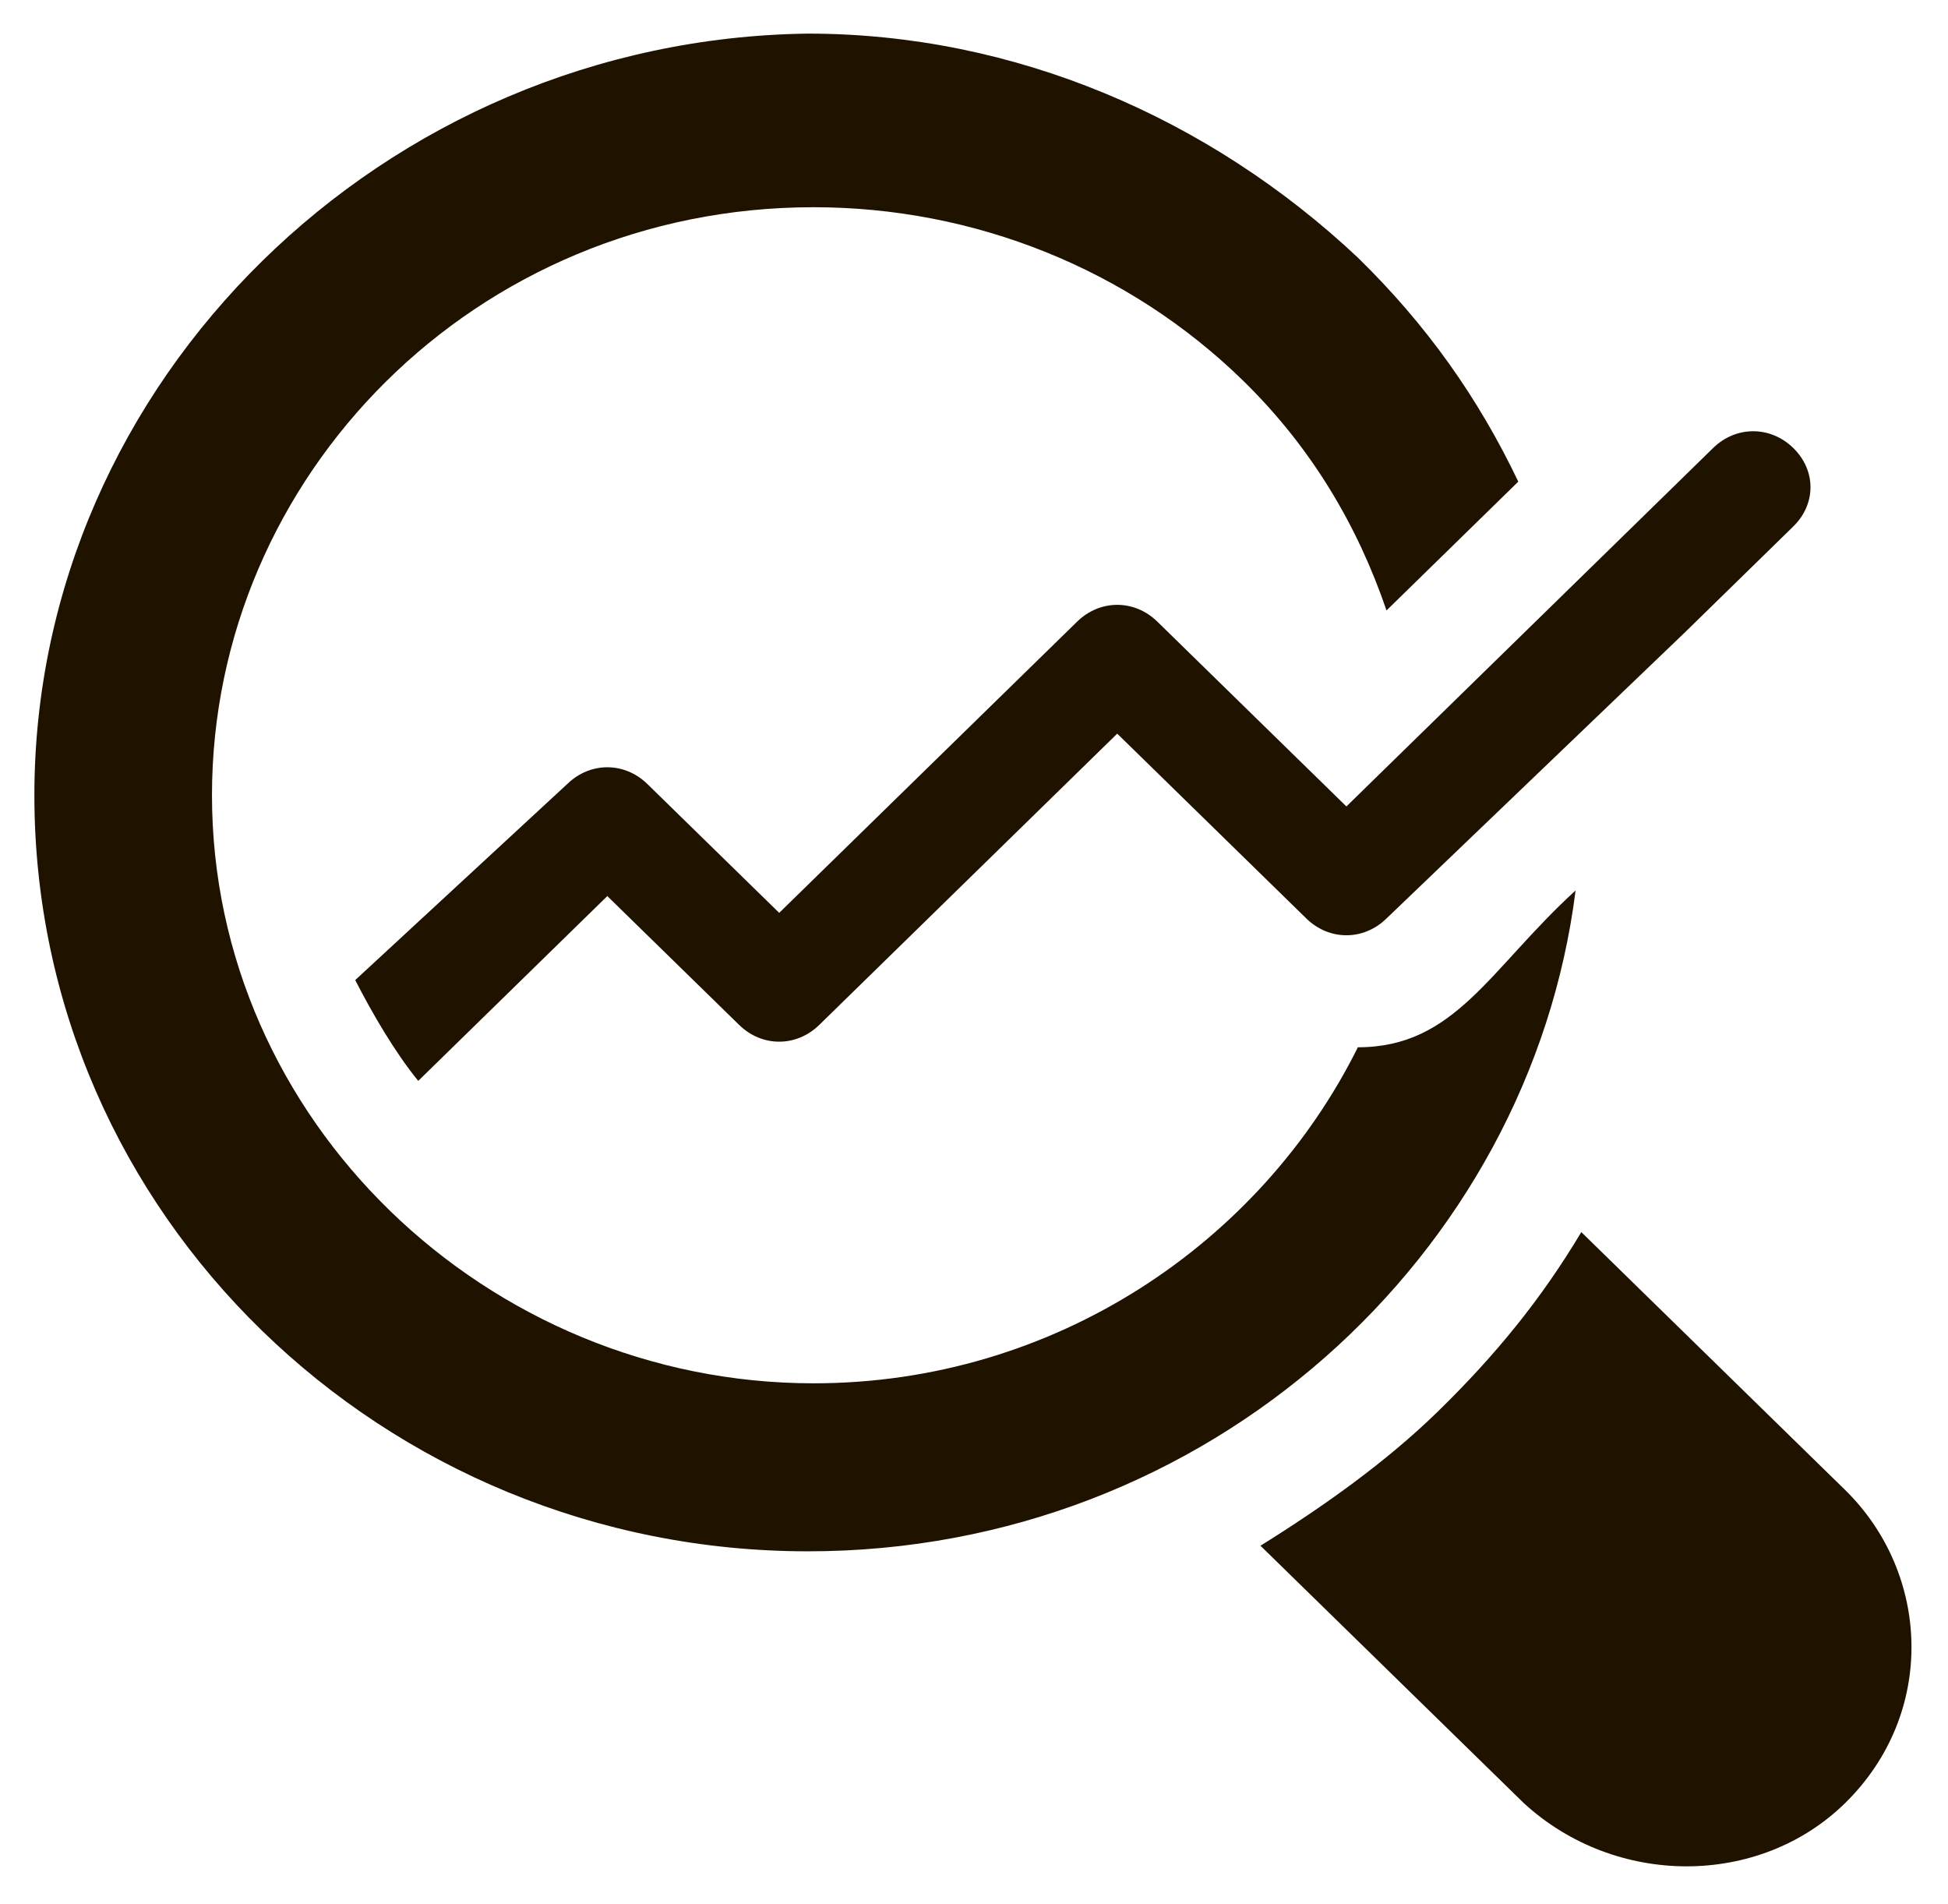
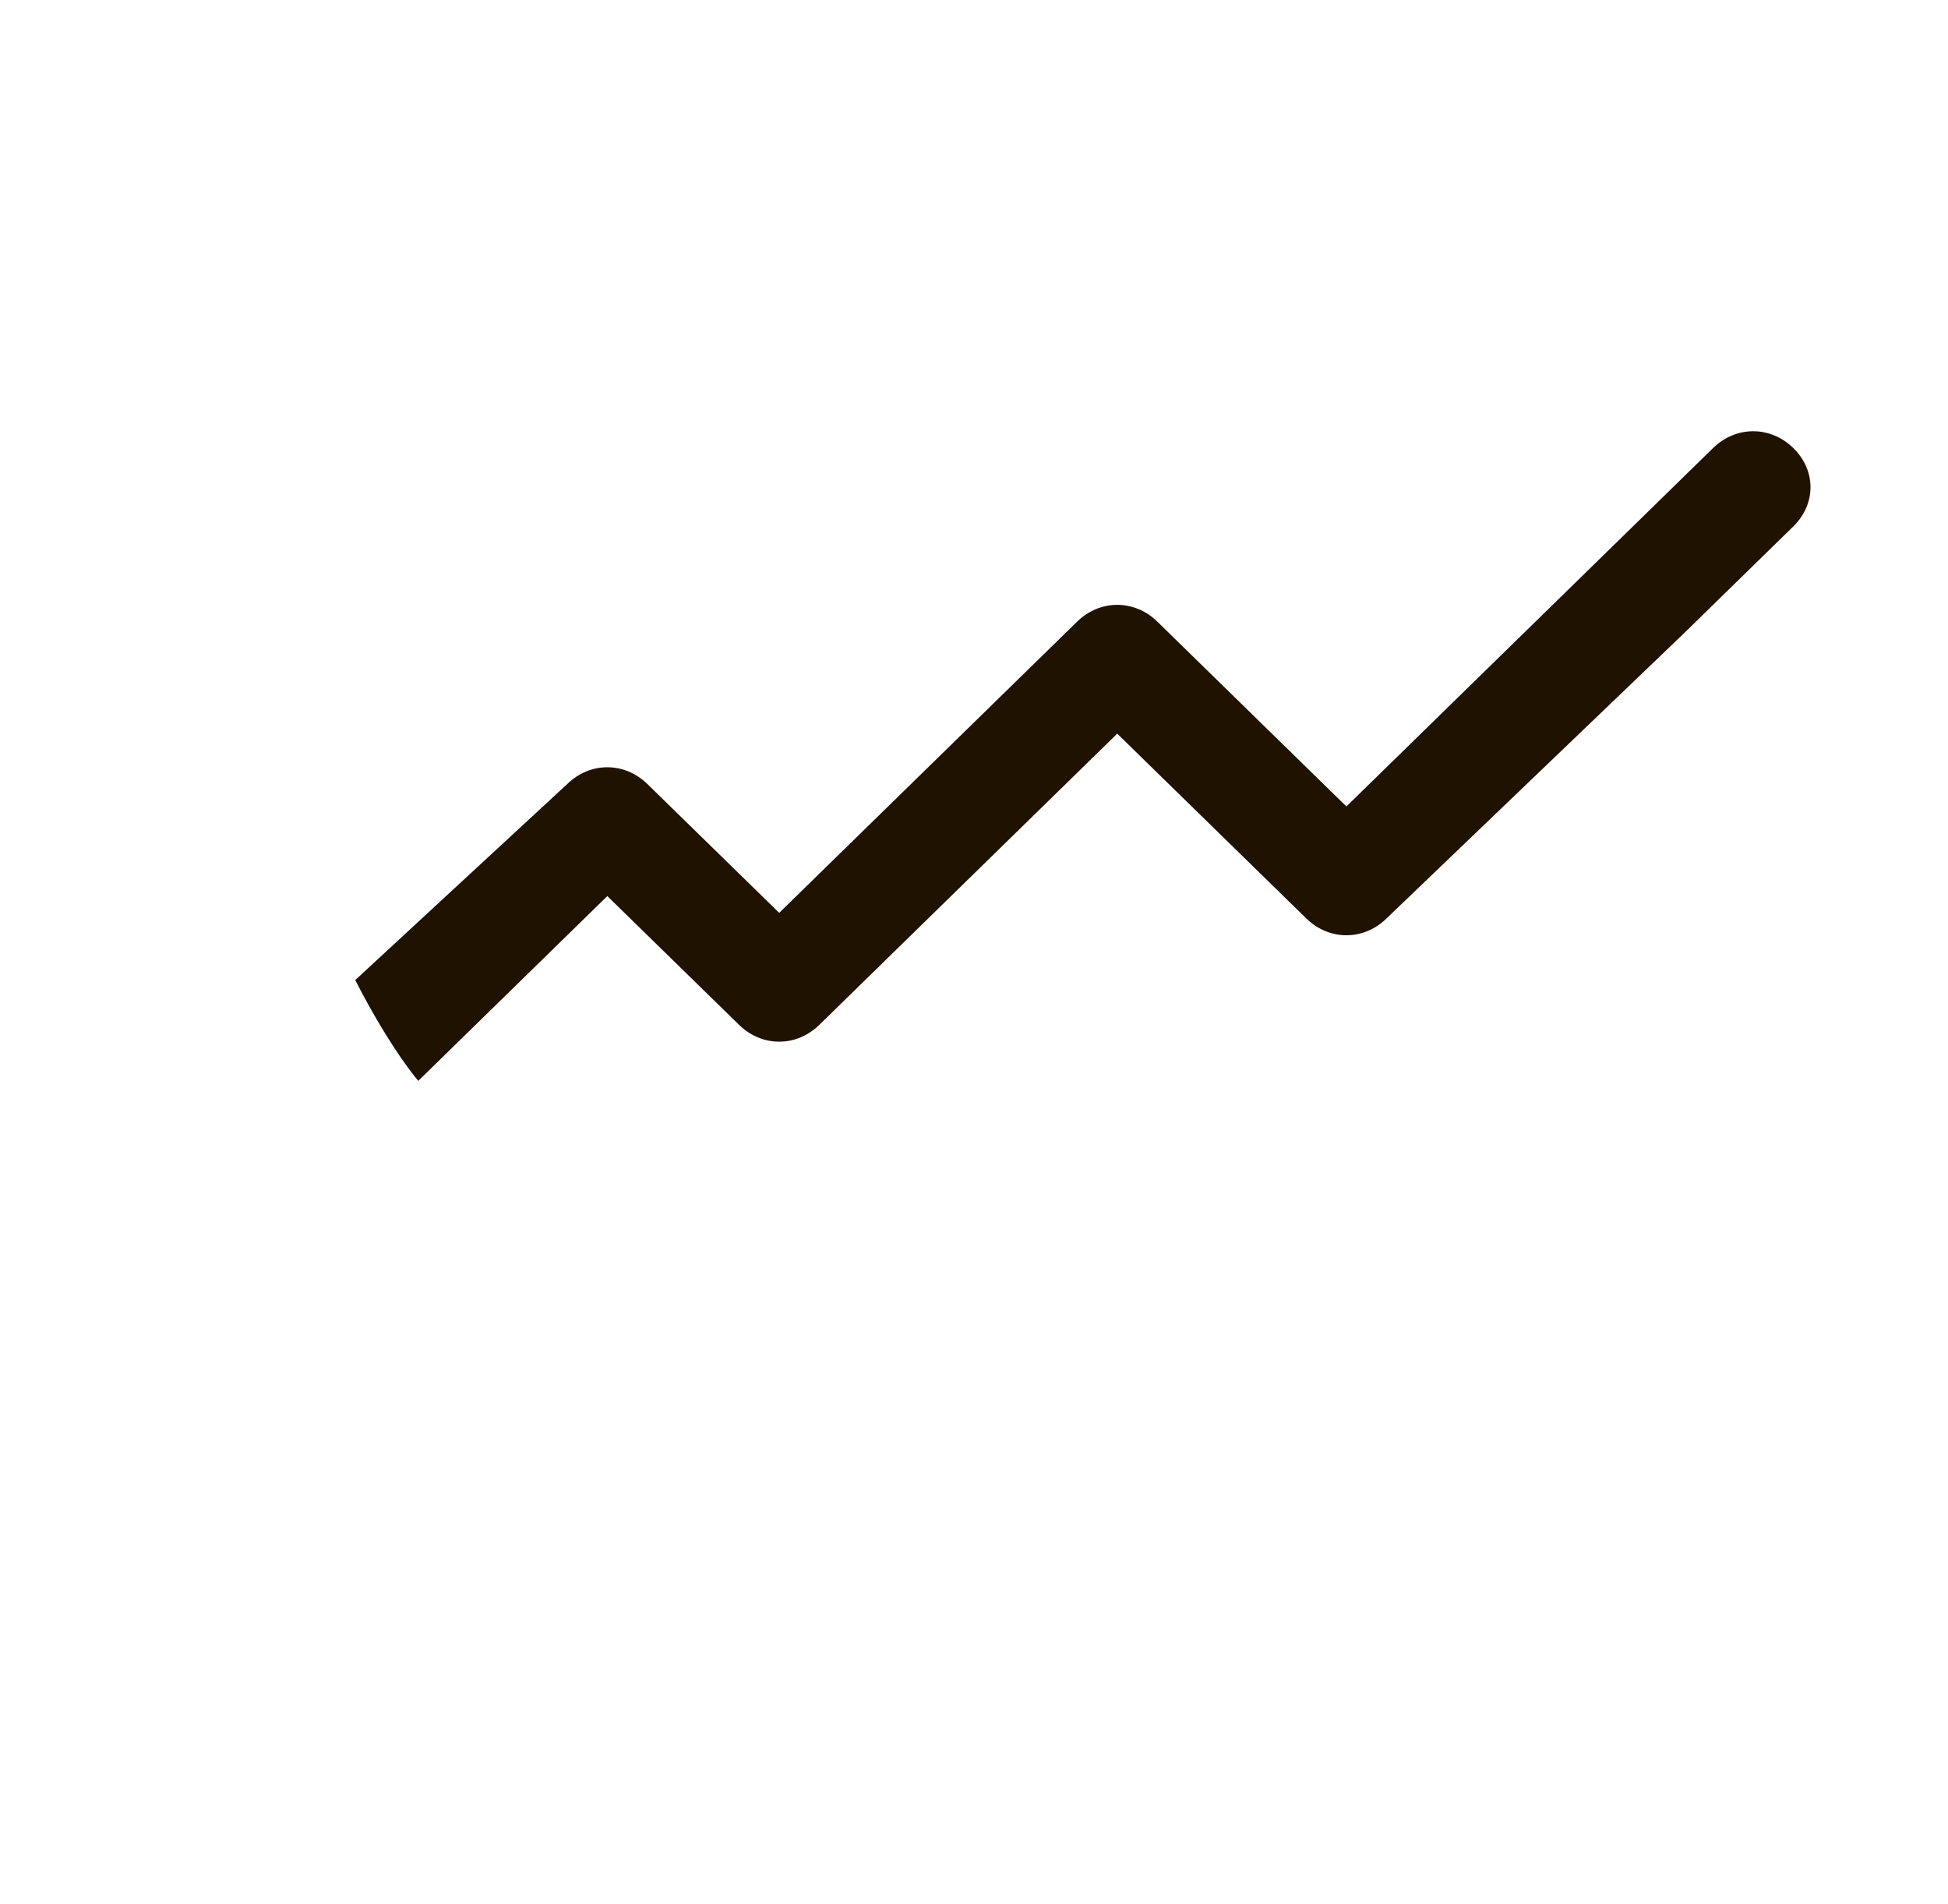
<svg xmlns="http://www.w3.org/2000/svg" width="88" height="86" viewBox="0 0 88 86" fill="none">
-   <path d="M61.341 47.3C56.941 56.153 47.623 62.477 36.753 62.477C22 62.477 9.576 50.588 9.576 35.918C9.576 21.5 21.482 9.359 36.753 9.359C44 9.359 50.988 12.141 56.164 17.2C59.27 20.235 61.341 23.776 62.635 27.571L68.588 21.753C66.776 17.959 64.447 14.671 61.341 11.635C54.612 5.312 45.812 1.518 36.494 1.518C17.341 1.771 1.553 17.2 1.553 35.918C1.553 54.888 17.341 70.065 36.494 70.065C54.612 70.065 69.106 56.659 71.176 40.218C67.294 43.759 65.741 47.3 61.341 47.3ZM83.341 81.447C79.459 85.241 72.988 85.241 68.847 81.447L56.941 69.812C59.788 68.041 62.635 66.018 64.965 63.741C67.553 61.212 69.623 58.682 71.435 55.647L83.341 67.282C87.223 71.076 87.482 77.4 83.341 81.447Z" fill="#1F1300" />
-   <path d="M81.012 23.776L76.094 28.582L62.635 41.482C61.6 42.494 60.047 42.494 59.012 41.482L50.47 33.135L37.012 46.288C35.976 47.3 34.423 47.3 33.388 46.288L27.435 40.471L18.894 48.818C17.859 47.553 16.823 45.782 16.047 44.265L25.623 35.412C26.659 34.4 28.212 34.4 29.247 35.412L35.2 41.229L48.659 28.076C49.694 27.065 51.247 27.065 52.282 28.076L58.494 34.147L60.823 36.423L74.541 23.018L77.388 20.235C78.423 19.224 79.976 19.224 81.012 20.235C82.047 21.247 82.047 22.765 81.012 23.776Z" fill="#1F1300" />
+   <path d="M81.012 23.776L76.094 28.582L62.635 41.482C61.6 42.494 60.047 42.494 59.012 41.482L50.47 33.135L37.012 46.288C35.976 47.3 34.423 47.3 33.388 46.288L27.435 40.471L18.894 48.818C17.859 47.553 16.823 45.782 16.047 44.265L25.623 35.412C26.659 34.4 28.212 34.4 29.247 35.412L35.2 41.229L48.659 28.076C49.694 27.065 51.247 27.065 52.282 28.076L60.823 36.423L74.541 23.018L77.388 20.235C78.423 19.224 79.976 19.224 81.012 20.235C82.047 21.247 82.047 22.765 81.012 23.776Z" fill="#1F1300" />
</svg>